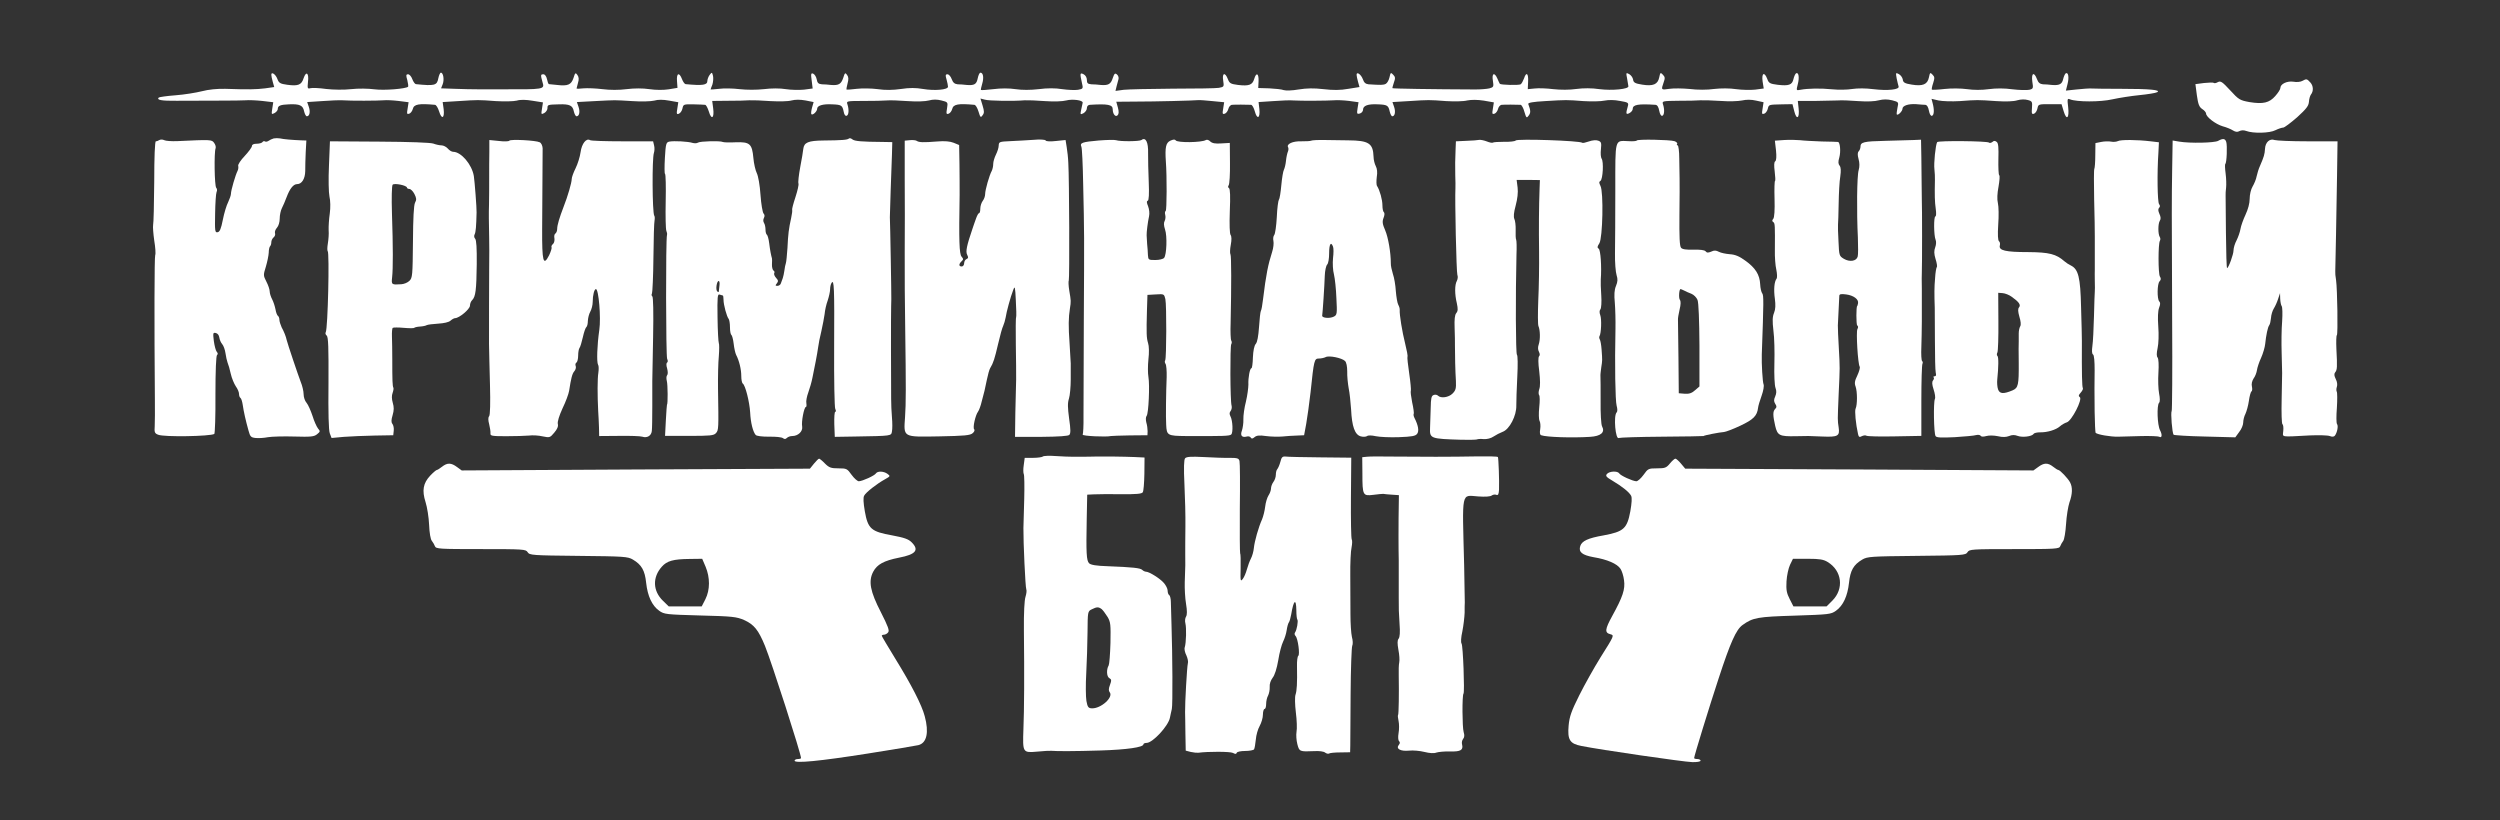
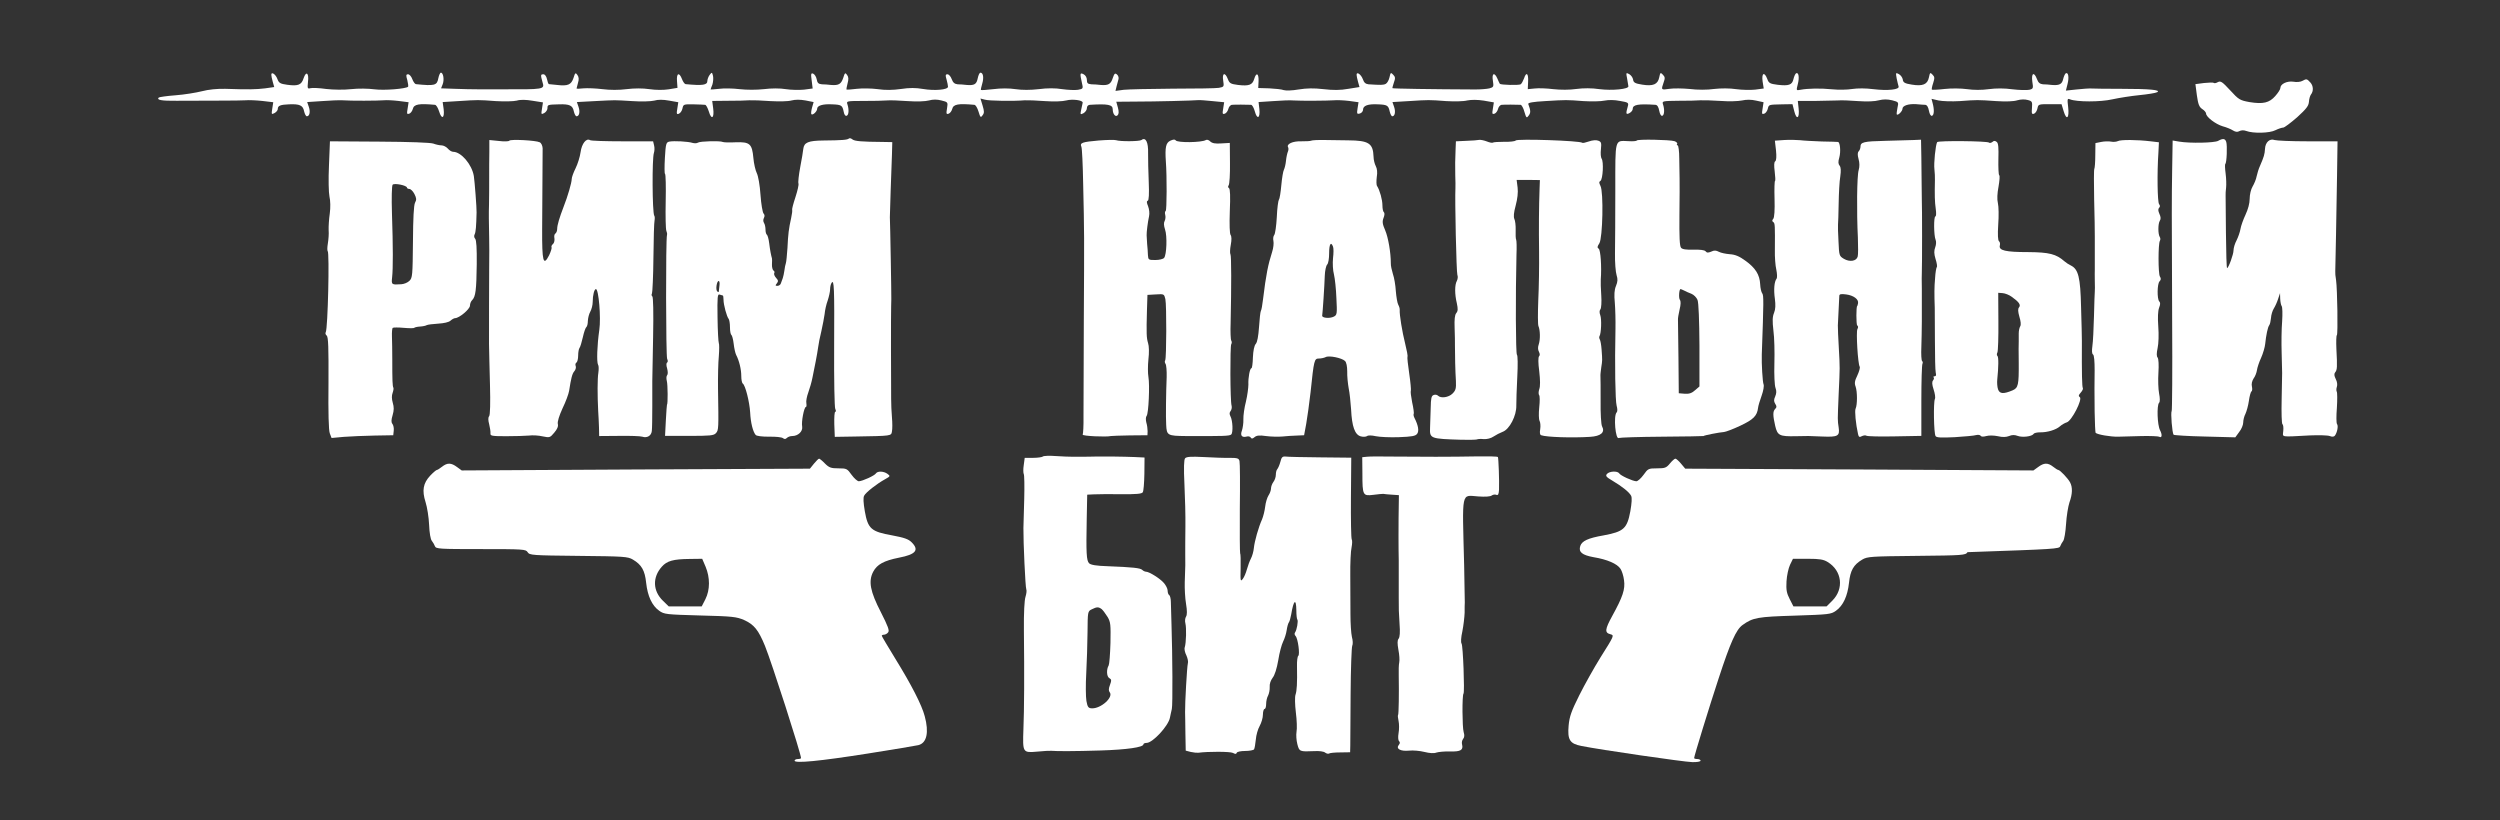
<svg xmlns="http://www.w3.org/2000/svg" width="774" height="254" viewBox="0 0 774 254" fill="none">
  <rect x="0" y="0" width="774" height="254" fill="#333333" stroke="none" />
  <path d="M84 23.15C84 23.5 84.2 24.45 84.45 25.35L84.9 26.95L82.1 27.35C79.2 27.7 76.95 27.75 69.75 27.5C67.2 27.45 64.6 27.7 62.5 28.25C60.7 28.7 57.05 29.3 54.35 29.5C51.65 29.7 49.3 30.05 49.15 30.2C48.4 30.95 49.95 31.25 54.65 31.2C61.9 31.15 64.4 31.15 69.65 31.15C72.15 31.15 75.05 31.1 76 31.05C76.95 30.95 79.3 31.05 81.2 31.25L84.6 31.65L84.3 33.6C84 35.45 84.05 35.5 85 35C85.55 34.7 86 34.15 86 33.75C86 32.75 86.75 32.4 89.45 32.3C92.75 32.15 93.8 32.6 94.15 34.45C94.35 35.3 94.7 36 95 36C95.85 36 96.15 34.6 95.6 33.05L95.1 31.6L99.65 31.3C102.2 31.1 105.05 31 106 31.05C108.6 31.25 117.05 31.2 118.75 31.05C119.6 30.95 121.65 31.05 123.35 31.25L126.5 31.65L126.2 33.6C125.9 35.25 126 35.45 126.7 35.2C127.15 35.05 127.65 34.35 127.8 33.75C128.15 32.25 129.7 32 134.65 32.45C135.05 32.45 135.6 33.4 135.95 34.5C136.75 37.15 137.7 36.6 137.35 33.75L137.05 31.6L141.9 31.3C148.15 30.9 147.95 30.9 153.5 31.3C156.2 31.45 159 31.4 160 31.15C161.15 30.8 162.85 30.85 164.9 31.2L168.1 31.7L167.8 33.65C167.5 35.45 167.55 35.5 168.5 35C169.05 34.7 169.5 34 169.5 33.5C169.5 32.4 169.55 32.4 173.1 32.3C176.35 32.2 177.3 32.65 177.65 34.45C177.85 35.3 178.2 36 178.5 36C179.35 36 179.65 34.6 179.1 33.05L178.6 31.6L184.15 31.3C191.05 30.95 189.8 30.95 195.75 31.3C198.6 31.5 201.5 31.4 202.55 31.15C203.7 30.8 205.25 30.8 207.15 31.15L210 31.65L209.7 33.6C209.4 35.25 209.5 35.5 210.2 35.2C210.65 35 211.15 34.3 211.3 33.55C211.55 32.3 211.7 32.25 214.65 32.3C216.35 32.35 218 32.4 218.3 32.45C218.6 32.45 219.1 33.4 219.45 34.5C220.25 37.25 221.2 36.6 220.8 33.55L220.5 31.25L225.35 31.2C228.05 31.2 231.05 31.15 232 31.05C232.95 31 235.9 31.1 238.5 31.3C241.25 31.45 244.05 31.4 245.05 31.1C246.25 30.8 247.7 30.8 249.4 31.1L251.9 31.6L251.4 33.35C251.15 34.3 251.05 35.2 251.2 35.35C251.6 35.8 253 34.5 253 33.65C253 32.7 254.75 32.15 257.55 32.3C260.5 32.4 260.8 32.6 261.2 34.55C261.35 35.5 261.75 36 262.1 35.85C262.8 35.65 262.9 33.9 262.35 32.25C262 31.3 262.2 31.25 267.4 31.25C270.35 31.25 273.55 31.2 274.5 31.1C275.45 31 278.4 31.1 281 31.3C283.85 31.5 286.5 31.4 287.6 31.1C288.85 30.75 290.1 30.75 291.45 31.1C293.5 31.6 293.5 31.65 293.2 33.55C292.9 35.25 293 35.45 293.7 35.2C294.15 35.05 294.65 34.35 294.8 33.75C295.15 32.25 296.7 32 301.65 32.45C302.05 32.45 302.6 33.4 302.95 34.55C303.5 36.4 303.65 36.5 304.2 35.7C304.75 35 304.75 34.45 304.2 32.65L303.55 30.5L304.9 30.85C306.15 31.25 313.95 31.35 317.25 31.05C318.1 31 320.9 31.1 323.5 31.3C326.3 31.5 329 31.4 330.1 31.1C332 30.6 335.3 31 335.2 31.8C335.15 32.05 334.95 33 334.75 33.9C334.4 35.5 334.45 35.55 335.45 35.05C336.05 34.7 336.5 34 336.5 33.5C336.5 32.9 336.85 32.5 337.4 32.45C343.05 32.1 344.5 32.4 344.5 33.85C344.5 35.3 345.35 36.35 346 35.7C346.4 35.3 346.45 34.6 346.1 33.3L345.6 31.5L351.65 31.45C357.6 31.45 369.5 31.15 371 31C371.4 30.95 373.4 31.1 375.35 31.3L379 31.65L378.7 33.6C378.4 35.25 378.5 35.45 379.2 35.2C379.65 35.05 380.15 34.35 380.3 33.7C380.45 33.05 381 32.45 381.45 32.45C382.25 32.35 386.25 32.4 387.35 32.45C387.7 32.5 388.2 33.4 388.5 34.5C389.2 37.15 390.2 36.6 389.9 33.75L389.65 31.6L394.2 31.3C396.7 31.1 399.55 31 400.5 31.1C402.85 31.25 410.8 31.2 413 31.05C413.95 30.95 416.05 31.05 417.7 31.25L420.6 31.65L420.3 33.55C420.05 35.2 420.1 35.4 421 35.15C421.55 35 422 34.45 422 33.95C422 32.7 423.55 32.15 426.55 32.3C429.5 32.4 429.85 32.65 430.25 34.5C430.45 35.35 430.8 36 431.05 36C431.85 36 432.15 34.6 431.6 33.05L431.1 31.6L436.15 31.3C442.5 30.9 442.3 30.9 447.75 31.3C450.25 31.45 453.15 31.4 454.25 31.1C455.55 30.85 457.4 30.85 459.35 31.15L462.5 31.7L462.2 33.6C461.9 35.25 462 35.45 462.7 35.2C463.15 35.05 463.65 34.35 463.8 33.7C463.95 33.05 464.5 32.45 464.95 32.45C465.75 32.35 469.8 32.4 470.8 32.45C471.1 32.5 471.65 33.45 471.95 34.6C472.55 36.6 472.65 36.65 473.3 35.75C473.95 34.9 473.9 34.2 473.15 32.2C473 31.8 474.65 31.5 478.35 31.3C485.1 30.9 484.85 30.9 490.25 31.3C492.75 31.45 495.65 31.4 496.75 31.15C498 30.9 499.8 30.9 501.55 31.25C504.15 31.7 504.3 31.8 503.95 33C503.3 35.25 503.4 35.6 504.5 35C505.05 34.7 505.5 34.15 505.5 33.7C505.5 32.4 507.2 32.1 512.55 32.45C513.1 32.5 513.5 33.15 513.7 34.3C513.9 35.35 514.3 36 514.65 35.85C515.3 35.65 515.4 33.85 514.85 32.25C514.55 31.3 514.75 31.25 519.65 31.2C522.45 31.2 525.55 31.15 526.5 31.05C527.45 31 530.3 31.1 532.75 31.25C535.25 31.45 538.2 31.35 539.35 31.1C540.7 30.8 542.2 30.8 543.7 31.15L546 31.65L545.7 33.6C545.4 35.25 545.5 35.45 546.2 35.2C546.65 35.05 547.15 34.35 547.3 33.7C547.65 32.35 547.5 32.4 551.85 32.3L554.95 32.25L555.5 34.4C556.2 37.3 557.2 36.65 556.85 33.55L556.6 31.25H561.9C564.85 31.2 568.05 31.15 569 31.1C569.95 31 572.8 31.1 575.25 31.3C578.05 31.5 580.5 31.4 581.7 31.05C583.1 30.7 584.3 30.7 585.8 31.05C587.85 31.6 587.85 31.6 587.45 33.4C587.25 34.4 587.15 35.3 587.25 35.45C587.65 35.8 589 34.4 589 33.7C589 32.7 590.85 32.1 593.25 32.25C594.35 32.35 595.6 32.45 596.05 32.45C596.6 32.5 597 33.15 597.2 34.3C597.4 35.35 597.8 36 598.15 35.85C598.8 35.65 598.9 34 598.35 31.95L598 30.6L600.15 31.1C601.3 31.35 604.3 31.45 606.75 31.3C612.25 30.9 612.1 30.9 618.05 31.3C621.1 31.5 623.5 31.4 624.55 31.05C625.6 30.75 626.85 30.7 627.75 30.95C629.15 31.3 629.25 31.5 629.1 33.4C628.95 35.15 629.05 35.45 629.75 35.2C630.2 35 630.65 34.3 630.8 33.55C631.05 32.25 631.2 32.25 634.65 32.25H638.25L638.9 34.4C639.8 37.45 640.7 36.6 640.3 33.15C640 30.65 640.05 30.4 640.85 30.75C643 31.6 650.3 31.6 654 30.75C656.05 30.3 659.85 29.7 662.4 29.45C664.95 29.2 667.4 28.8 667.85 28.55C669.15 27.85 665.65 27.5 656.75 27.5C652.35 27.5 648.2 27.45 647.5 27.4C646.8 27.35 644.75 27.5 642.9 27.7L639.6 28.05L640.1 26.05C640.65 23.95 640.35 22.25 639.55 22.7C639.3 22.9 638.95 23.65 638.75 24.5C638.4 26.05 637.6 26.5 635.25 26.3C634.45 26.2 633.2 26.1 632.5 26.1C631.55 26 631.05 25.6 630.65 24.5C629.75 22.1 628.85 22.6 629.2 25.25C629.55 27.35 629.5 27.5 628.25 27.8C627.55 27.95 625.2 27.9 623.1 27.65C620.65 27.3 617.95 27.3 615.75 27.6C613.55 27.9 611.05 27.9 609 27.6C607.15 27.35 604.15 27.3 602 27.55C599.95 27.8 598.2 27.85 598.1 27.75C598 27.65 598.15 26.75 598.5 25.75C599 24.15 599 23.8 598.3 23.1C597.6 22.35 597.5 22.45 597.2 23.95C596.75 26.15 595.3 26.75 591.9 26.2C589.7 25.85 589.2 25.55 589.1 24.6C589 24 588.45 23.25 587.9 22.95C586.9 22.4 586.9 22.5 587.2 24.25C587.4 25.25 587.7 26.4 587.8 26.75C588.2 27.75 584.45 28.15 579.95 27.6C577.65 27.3 575.15 27.3 573.45 27.55C571.95 27.8 569.2 27.85 567.25 27.65C563.65 27.3 559.75 27.35 557.4 27.8C556.1 28.05 556.1 28.05 556.6 26.05C557.15 23.95 556.85 22.25 556.05 22.7C555.8 22.9 555.45 23.65 555.25 24.5C554.85 26.3 553.8 26.65 550.35 26.25C548 25.95 547.6 25.75 547.15 24.45C546.25 22.1 545.35 22.6 545.7 25.2L546.05 27.4L543.4 27.75C541.95 27.9 539.3 27.85 537.5 27.6C535.55 27.3 532.8 27.3 530.65 27.55C528.6 27.85 525.45 27.85 523.15 27.55C520.95 27.35 518.15 27.3 516.85 27.5C514.25 27.9 514.25 27.85 515.05 25.55C515.55 24.2 515.5 23.8 514.8 23.1C514.1 22.35 514 22.45 513.7 23.95C513.25 26.15 511.8 26.75 508.4 26.2C506.2 25.85 505.7 25.55 505.6 24.6C505.5 24 504.95 23.25 504.4 22.95C503.4 22.4 503.4 22.5 503.75 24.3C503.95 25.4 504.1 26.45 504.15 26.7C504.3 27.6 499.1 28.1 495.2 27.6C492.8 27.25 490.25 27.25 488 27.55C485.95 27.85 483.15 27.85 480.9 27.6C478.9 27.35 476.3 27.25 475.1 27.4L473 27.6L473.1 25.35C473.25 22.7 472.55 22.1 471.85 24.25C471.55 25.05 471.1 25.9 470.8 26.1C470.25 26.45 464.6 26.3 464.35 25.95C464.25 25.85 463.95 25.15 463.6 24.35C462.7 22.25 461.8 22.65 462.2 25C462.5 26.85 462.4 27 461.15 27.35C460.35 27.55 458.4 27.7 456.75 27.7C443.55 27.65 431.3 27.45 431.1 27.3C431.05 27.2 431.25 26.45 431.55 25.55C432.05 24.2 432 23.8 431.3 23.1C430.6 22.35 430.5 22.45 430.2 23.9C430 24.8 429.5 25.7 429.05 25.95C428.3 26.35 427.6 26.35 423.7 26.1C422.8 26 422.3 25.6 421.95 24.55C421.4 23.05 420 22.05 420 23.15C420 23.5 420.2 24.45 420.45 25.35L420.9 26.95L417.45 27.5C414.95 27.95 412.75 27.95 409.75 27.6C406.75 27.25 404.55 27.3 402.05 27.7C400.05 28.05 398.1 28.1 397.45 27.9C396.85 27.65 394.8 27.45 392.95 27.35L389.55 27.25L389.65 25.15C389.75 22.7 388.95 22.25 388.3 24.45C387.75 26.3 386.7 26.7 383.3 26.3C381 26 380.65 25.8 380.15 24.5C379.3 22.25 378.3 22.55 378.7 24.95C379 26.85 378.95 26.9 377.35 27.2C376.5 27.35 370.05 27.45 363.1 27.45C356.1 27.5 349.25 27.65 347.9 27.8L345.35 28.15L345.7 26.7C345.9 25.9 346.15 24.9 346.3 24.45C346.4 24 346.2 23.35 345.8 23.05C345.2 22.55 345 22.75 344.5 24.2C343.9 26.05 343.15 26.5 340.75 26.3C339.95 26.2 338.65 26.1 337.9 26.1C336.75 26 336.5 25.75 336.5 24.75C336.5 24.05 336.1 23.3 335.5 23C334.35 22.4 334.3 22.7 334.95 25.6C335.4 27.45 335.35 27.5 333.75 27.8C332.85 27.95 330.65 27.85 328.85 27.6C326.75 27.25 324.25 27.25 321.6 27.6C319 27.9 316.4 27.9 314.4 27.6C312.45 27.3 309.85 27.3 307.55 27.6C305.55 27.85 303.8 27.95 303.7 27.85C303.6 27.8 303.8 26.9 304.1 25.9C304.65 24.05 304.4 22.5 303.55 22.5C303.25 22.5 302.9 23.3 302.7 24.25C302.35 26.1 301.65 26.5 299.25 26.3C298.45 26.2 297.2 26.1 296.5 26.1C295.55 26 295.05 25.6 294.65 24.5C294.35 23.65 293.75 23 293.35 23C292.7 23 292.65 23.3 293.05 24.6C293.3 25.5 293.5 26.5 293.5 26.85C293.5 27.8 289.35 28.15 285.8 27.55C283.45 27.15 281.6 27.15 278.95 27.55C276.45 27.9 274.1 27.95 271.75 27.6C269.8 27.35 266.9 27.3 265.25 27.5C263.6 27.7 262.2 27.8 262.1 27.75C262 27.65 262.15 26.8 262.4 25.85C262.75 24.55 262.75 23.85 262.25 23.2C261.7 22.4 261.55 22.5 261.05 24.15C260.4 26.05 259.65 26.5 257.25 26.3C256.45 26.2 255.15 26.1 254.45 26.1C253.4 26 253.05 25.7 252.85 24.55C252.7 23.75 252.2 23 251.75 22.8C251.1 22.55 251 22.85 251.3 24.95L251.6 27.4L248.95 27.75C247.45 27.9 244.9 27.85 243.3 27.6C241.45 27.3 238.9 27.3 236.5 27.6C234.2 27.85 231.2 27.85 228.95 27.6C226.9 27.35 224.05 27.3 222.65 27.5C221.2 27.65 220 27.75 220 27.7C220 27.6 220.25 26.95 220.55 26.2C220.8 25.4 220.9 24.2 220.75 23.5C220.45 22.3 220.4 22.3 219.7 23.2C219.3 23.75 219 24.6 219 25.05C219 26.35 217.55 26.55 212.25 26.05C211.95 26 211.45 25.3 211.15 24.5C210.3 22.25 209.4 22.6 209.6 25.1L209.75 27.2L207.05 27.65C205.45 27.9 203.05 27.9 201.05 27.6C199 27.3 196.35 27.3 194 27.6C191.7 27.9 188.8 27.9 186.5 27.6C184.45 27.35 181.8 27.25 180.65 27.35C179.45 27.5 178.5 27.5 178.5 27.4C178.5 27.3 178.7 26.55 178.95 25.65C179.3 24.55 179.2 23.8 178.75 23.2C178.2 22.4 178.05 22.5 177.55 24.15C176.85 26.25 175.8 26.7 172.45 26.3C171.25 26.2 170.1 26.05 169.95 26.05C169.75 26 169.5 25.3 169.35 24.5C169.15 23.6 168.7 23 168.25 23C167.35 23 167.35 23.2 167.95 25.4C168.65 27.7 168.7 27.7 154.9 27.65C152.45 27.65 149.3 27.65 147.9 27.65C146.45 27.65 143.3 27.6 140.9 27.5L136.55 27.35L137.05 26.1C137.6 24.7 137.25 22.5 136.5 22.5C136.25 22.5 135.9 23.3 135.7 24.25C135.3 26.45 134.6 26.65 128.75 26.05C128.45 26 127.95 25.3 127.65 24.5C127.35 23.65 126.75 23 126.35 23C125.7 23 125.65 23.3 126.1 24.8C126.35 25.8 126.45 26.7 126.35 26.85C125.65 27.5 118.95 28.05 115.9 27.65C114.05 27.4 110.9 27.35 108.7 27.6C106.45 27.85 103.25 27.8 101 27.55C98.9 27.25 96.7 27.15 96.15 27.3C95.2 27.55 95.15 27.4 95.35 25.35C95.7 22.6 94.8 21.85 94 24.2C93.35 26.3 92.3 26.7 88.95 26.25C86.75 25.95 86.35 25.7 85.9 24.5C85.4 23.05 84 22.05 84 23.15Z" fill="white" />
  <path d="M712.8 25.05C712.3 25.35 711.05 25.5 710.05 25.3C708.05 25 706 26 706 27.25C706 27.65 705.3 28.75 704.45 29.7C702.6 31.85 700.65 32.3 696.4 31.6C693.45 31.05 693.1 30.85 690.45 27.95C688 25.3 687.5 24.95 686.6 25.45C686.1 25.75 685.5 25.85 685.35 25.65C685.2 25.5 683.85 25.55 682.35 25.7L679.7 26.05L680.15 29.5C680.55 32.3 680.85 33.1 681.8 33.75C682.45 34.15 683 34.8 683 35.15C683 36.2 685.95 38.45 688.15 39.1C689.3 39.4 690.75 40 691.35 40.4C692.1 40.85 692.7 40.95 693.3 40.6C693.9 40.3 694.65 40.25 695.45 40.55C697.55 41.35 702.7 41.25 704.5 40.3C705.4 39.85 706.5 39.5 706.9 39.5C707.25 39.5 709.2 38.05 711.2 36.3C714.05 33.7 714.75 32.8 714.85 31.5C714.9 30.6 715.2 29.65 715.45 29.3C716.3 28.25 716.25 26.6 715.3 25.55C714.2 24.35 714.1 24.35 712.8 25.05Z" fill="white" />
-   <path d="M84.75 42.85C84.2 43 83.5 43.35 83.15 43.6C82.8 43.85 82.3 43.95 82.05 43.8C81.8 43.6 81.45 43.7 81.25 44C81.1 44.25 80.3 44.5 79.45 44.5C78.55 44.5 78 44.75 78 45.2C78 45.6 77 46.95 75.75 48.3C74.5 49.6 73.6 51 73.75 51.35C73.85 51.75 73.8 52.4 73.55 52.9C72.9 54.15 71.5 58.95 71.5 60C71.5 60.45 71.1 61.6 70.65 62.55C70.15 63.5 69.4 65.95 69 68C68.45 70.8 68.05 71.8 67.35 71.9C66.55 72.05 66.5 71.55 66.6 66.15C66.65 62.9 66.85 59.9 67.05 59.45C67.3 59 67.2 58.4 66.95 58.15C66.4 57.6 66.25 47.2 66.75 45.9C66.9 45.5 66.7 44.8 66.3 44.25C65.55 43.2 65.4 43.2 54.75 43.7C53.1 43.75 51.35 43.65 50.85 43.4C50.4 43.15 49.7 43.15 49.35 43.35C49.05 43.55 48.55 43.75 48.25 43.75C47.95 43.75 47.75 48.6 47.75 56.25C47.7 63.1 47.55 69.2 47.4 69.7C47.3 70.2 47.45 72.35 47.75 74.45C48.1 76.55 48.25 78.6 48.05 79C47.8 79.65 47.75 99.4 47.95 123.75C48 127.05 47.95 130.75 47.9 131.95C47.75 133.85 47.9 134.2 49 134.6C50.8 135.35 65.1 135.1 66.35 134.35C66.55 134.2 66.75 128.75 66.7 122.15C66.7 114.8 66.9 110.1 67.2 109.9C67.5 109.7 67.5 109.35 67.1 108.9C66.8 108.55 66.4 107.05 66.2 105.55C65.9 103.1 65.95 102.9 66.8 103.1C67.35 103.2 67.8 103.75 67.9 104.5C68 105.2 68.4 106.1 68.8 106.55C69.2 107 69.65 108.25 69.8 109.3C69.95 110.4 70.25 111.7 70.45 112.25C70.7 112.8 71.15 114.35 71.45 115.75C71.75 117.1 72.5 118.85 73 119.6C73.55 120.35 74 121.4 74 121.95C74 122.5 74.2 123.05 74.45 123.2C74.7 123.35 75 124.35 75.15 125.35C75.45 127.45 76.05 130.15 76.95 133.35C77.45 135.2 77.7 135.45 79.15 135.6C80 135.7 81.75 135.6 83 135.35C84.2 135.15 87.9 135.05 91.15 135.15C96.2 135.3 97.25 135.2 98.15 134.45C99.15 133.65 99.2 133.5 98.45 132.65C98.05 132.15 97.25 130.4 96.75 128.75C96.2 127.1 95.4 125.3 94.9 124.7C94.4 124.15 94 122.95 94 122.05C94 121.15 93.6 119.4 93.05 118.1C92.25 116 89.05 106.5 88.75 105.25C88.55 104.25 87.95 102.7 87.2 101.35C86.85 100.55 86.5 99.5 86.5 99C86.5 98.5 86.3 97.95 86.05 97.8C85.8 97.65 85.45 96.75 85.3 95.8C85.1 94.8 84.65 93.4 84.25 92.65C83.85 91.9 83.5 90.8 83.5 90.25C83.5 89.65 83.05 88.3 82.5 87.25C81.5 85.3 81.5 85.15 82.3 82.6C82.75 81.1 83.15 79.15 83.2 78.25C83.2 77.35 83.4 76.4 83.65 76.2C83.85 76 84 75.45 84 75C84 74.5 84.3 73.85 84.7 73.5C85.1 73.2 85.3 72.6 85.15 72.2C85 71.8 85.25 71.05 85.75 70.5C86.25 69.95 86.6 68.75 86.6 67.65C86.6 66.6 86.9 65.2 87.25 64.5C87.6 63.8 88.3 62.25 88.75 61C89.75 58.35 90.85 57 92 57C93.45 57 94.45 55.35 94.5 53C94.5 51.75 94.55 49.1 94.65 47.1L94.85 43.5L93.3 43.45C90.6 43.35 87.65 43.1 86.7 42.85C86.15 42.75 85.3 42.75 84.75 42.85Z" fill="white" />
  <path d="M262.8 42.9C262.35 43.3 260.75 43.45 254.95 43.5C250.2 43.55 248.95 44.1 248.7 46.1C248.65 46.85 248.2 49.35 247.75 51.75C247.3 54.15 247.05 56.45 247.2 56.8C247.35 57.2 246.9 59.1 246.25 61.1C245.6 63.05 245.15 64.8 245.25 65C245.35 65.15 245.2 66.3 244.95 67.45C244.2 70.85 244 72.45 243.8 76.75C243.65 78.95 243.45 81.1 243.3 81.5C243.15 81.9 242.95 82.9 242.85 83.75C242.75 84.55 242.5 85.65 242.35 86.1C242.15 86.6 241.9 87.35 241.75 87.75C241.65 88.15 241.15 88.5 240.7 88.5C240 88.5 240 88.35 240.5 87.75C241 87.1 241 86.8 240.25 86C239.8 85.5 239.55 84.85 239.7 84.55C239.9 84.3 239.75 83.9 239.45 83.75C239.2 83.55 238.95 82.7 239 81.8C239.05 80.95 239.05 80.15 239 80C238.75 79.2 238.4 77.45 238.15 75.35C238 74.05 237.65 72.85 237.45 72.7C237.2 72.55 237 71.85 237 71.1C237 70.35 236.8 69.4 236.55 69.05C236.25 68.6 236.25 67.95 236.5 67.5C236.8 66.95 236.75 66.45 236.4 66.1C236.1 65.8 235.65 63.2 235.45 60.35C235.25 57.3 234.75 54.5 234.3 53.6C233.9 52.8 233.4 50.7 233.25 48.95C232.85 44.5 232.15 43.9 227.75 44.05C225.85 44.15 224.05 44.1 223.75 43.95C223 43.55 216.85 43.7 216.1 44.15C215.75 44.4 215 44.4 214.45 44.25C213.1 43.8 208.6 43.55 207.2 43.85C206.25 44.05 206.1 44.5 205.85 48.9C205.7 51.55 205.7 53.8 205.9 53.85C206.1 53.95 206.2 57.75 206.1 62.3C206 66.85 206.1 70.95 206.3 71.45C206.5 71.9 206.6 72.45 206.5 72.75C206.1 74.05 206.15 110.3 206.55 111.1C206.8 111.6 206.8 112.05 206.55 112.25C206.25 112.4 206.25 113.15 206.55 114.1C206.8 115.05 206.8 115.9 206.55 116.15C206.3 116.4 206.25 117.2 206.45 117.95C206.75 119 206.8 125.25 206.5 125.25C206.45 125.25 206.3 127.45 206.15 130.1L205.9 134.95H213.4C219.85 134.95 221 134.85 221.65 134.1C222.5 133.2 222.5 132.7 222.3 120.5C222.25 116.8 222.35 112.15 222.55 110.25C222.7 108.3 222.7 106.5 222.55 106.25C222.4 105.95 222.2 102.4 222.15 98.35C222.05 91.9 222.15 90.95 222.8 91.2C223.25 91.35 223.7 91.5 223.8 91.5C223.9 91.5 224 92.1 224 92.8C224 94.35 225 98.05 225.6 98.75C225.8 99 226 100.15 226 101.3C226 102.5 226.2 103.55 226.45 103.7C226.65 103.85 227 105.1 227.15 106.45C227.3 107.8 227.65 109.35 227.9 109.85C228.85 111.65 229.5 114.35 229.5 116.4C229.5 117.5 229.7 118.55 229.95 118.75C230.75 119.2 232.05 124.4 232.25 127.7C232.4 130.85 233.1 133.65 233.95 134.65C234.25 135 235.85 135.2 238.1 135.2C240.1 135.15 242.05 135.35 242.4 135.65C242.85 136 243.2 136 243.6 135.6C243.95 135.25 244.65 135 245.25 135C247.1 135 248.6 133.55 248.35 132.05C248.05 130.65 248.95 126 249.5 126C249.7 126 249.75 125.5 249.65 124.85C249.5 124.25 249.8 122.7 250.25 121.5C250.7 120.25 251.3 118.2 251.55 116.85C251.8 115.55 252.25 113.3 252.55 111.85C252.85 110.45 253.15 108.45 253.3 107.5C253.4 106.55 253.85 104.3 254.3 102.5C254.7 100.7 255.15 98.35 255.3 97.25C255.4 96.1 255.8 94.25 256.25 93.05C256.65 91.85 257 90.3 257 89.55C257 88.85 257.2 87.95 257.45 87.6C258.25 86.3 258.35 89.05 258.25 107.5C258.2 117.55 258.35 126.15 258.6 126.6C258.85 127.1 258.85 127.5 258.6 127.5C258.35 127.5 258.25 129.25 258.3 131.35L258.45 135.25L264.6 135.15C276.2 134.95 275.9 135 276.15 133.55C276.3 132.85 276.3 130.9 276.15 129.25C276 127.6 275.9 125 275.9 123.5C275.9 122 275.9 115.25 275.85 108.5C275.85 101.75 275.85 95.65 275.9 94.85C275.9 94.1 275.95 93.1 275.95 92.6C276 91.6 275.6 68.75 275.5 67.25C275.5 66.7 275.6 63 275.75 59C275.9 55 276.1 50 276.15 47.85L276.25 44L273.5 43.95C266.55 43.9 264.6 43.7 263.9 43.15C263.5 42.8 263 42.7 262.8 42.9ZM222.75 88.35C222.65 89.15 222.55 89.95 222.55 90.2C222.5 90.5 222.35 90.5 222.05 90.2C221.5 89.7 221.9 87 222.5 87C222.75 87 222.85 87.6 222.75 88.35Z" fill="white" />
  <path d="M157.7 43.55C157.55 43.8 156.1 43.85 154.5 43.65L151.5 43.35V47.05C151.45 49.1 151.45 52.75 151.45 55.25C151.45 57.7 151.45 61.3 151.4 63.25C151.3 66.55 151.35 68.05 151.45 73.85C151.5 75.2 151.5 79.4 151.45 83.25C151.4 90.3 151.4 99.6 151.4 106.5C151.45 108.55 151.55 114.3 151.7 119.25C151.85 124.75 151.75 128.45 151.45 128.85C151.1 129.2 151.1 130.1 151.45 131.35C151.7 132.4 151.9 133.65 151.85 134.15C151.75 134.95 152.25 135.05 156.75 135.05C159.5 135.05 162.65 134.95 163.75 134.85C164.85 134.7 166.75 134.8 168 135.1C170.2 135.55 170.3 135.5 171.6 133.95C172.55 132.85 172.9 131.95 172.7 131.25C172.55 130.55 173.1 128.75 174.15 126.45C175.15 124.4 176.05 121.95 176.2 121C176.8 117.1 177.15 115.7 177.8 114.95C178.2 114.5 178.4 113.8 178.25 113.35C178.05 112.95 178.15 112.45 178.45 112.25C178.75 112.1 179 111.1 179 110.05C179 109.05 179.2 108 179.4 107.75C179.65 107.45 180.1 105.95 180.45 104.4C180.8 102.8 181.3 101.4 181.55 101.25C181.8 101.05 182 100.2 182 99.35C182.05 98.45 182.35 97.2 182.75 96.5C183.15 95.8 183.5 94.45 183.5 93.5C183.5 91.35 184 89.5 184.5 89.5C185.35 89.5 186.1 98.4 185.55 102.1C184.85 106.95 184.7 112.1 185.15 112.9C185.4 113.2 185.4 114.35 185.25 115.4C184.95 117.25 184.95 122.4 185.2 127.25C185.3 128.6 185.4 130.95 185.45 132.4L185.5 135L191.65 134.95C195 134.9 198.25 135 198.85 135.2C200.35 135.7 201.65 134.9 201.8 133.45C201.9 132.8 201.95 129.3 201.95 125.75C201.95 122.15 201.95 118.7 201.95 118C201.95 117.3 202.05 111.2 202.2 104.4C202.35 96.8 202.25 91.9 201.95 91.75C201.7 91.55 201.65 91.2 201.85 90.85C202 90.55 202.25 85.55 202.3 79.8C202.35 74 202.5 68.8 202.65 68.25C202.75 67.7 202.75 67 202.55 66.75C201.95 65.8 201.85 49 202.45 47.35C202.65 46.75 202.7 45.7 202.5 45L202.2 43.75H192.75C187.5 43.75 183 43.6 182.7 43.4C181.55 42.65 180.1 44.45 179.75 47.1C179.55 48.55 178.85 50.8 178.2 52.1C177.55 53.4 177 54.9 177 55.45C177 56.55 175.75 60.85 174.5 64C173.2 67.4 172.5 69.7 172.5 70.9C172.5 71.45 172.25 72.1 171.95 72.3C171.65 72.45 171.5 73.15 171.65 73.8C171.75 74.45 171.55 75.25 171.2 75.55C170.8 75.85 170.65 76.3 170.75 76.55C170.9 76.75 170.55 77.9 170 79.05C168.2 82.55 167.8 81.05 167.85 70.9C167.9 65.85 167.95 58.5 167.95 54.5C168 50.5 168 46.65 168 45.9C167.95 45.1 167.6 44.3 167.1 44.05C165.95 43.45 158.05 43.05 157.7 43.55Z" fill="white" />
-   <path d="M281.65 43.4L280.1 43.55V55.15C280.15 61.55 280.15 71.9 280.1 78.25C280.05 84.55 280.15 95.05 280.25 101.5C280.5 119.85 280.5 124.95 280.2 129.15C279.75 135.5 279.45 135.3 290.8 135.1C298.6 134.95 300.4 134.8 301.15 134.1C301.65 133.7 301.85 133.15 301.6 132.9C301.1 132.4 302 128.5 302.8 127.45C303.1 127.05 303.65 125.6 303.95 124.25C304.3 122.85 304.7 121.4 304.8 121C304.9 120.6 305.25 119 305.55 117.5C305.85 116 306.3 114.4 306.55 114C307.55 112.35 307.95 111.05 309 106.55C309.6 103.95 310.3 101.4 310.6 100.85C310.85 100.3 311.2 99.15 311.35 98.3C311.6 96.55 312.85 91.95 313.7 89.75C314.2 88.4 314.3 88.75 314.5 93C314.65 95.6 314.7 97.95 314.6 98.2C314.45 98.4 314.45 102.25 314.5 106.7C314.6 111.1 314.6 116 314.6 117.5C314.55 119 314.45 123.6 314.35 127.75L314.25 135.25H322.35C327.85 135.2 330.7 135 331.05 134.65C331.5 134.2 331.5 133 331 129.6C330.55 126.2 330.5 124.75 330.95 123.4C331.25 122.45 331.5 119.75 331.5 117.45C331.5 115.15 331.5 112.9 331.5 112.5C331.5 112.1 331.35 109.4 331.15 106.5C330.75 100.9 330.8 98.35 331.25 95.5C331.6 93.25 331.6 93.25 331.05 90C330.8 88.5 330.75 87.05 330.9 86.8C331.15 86.35 331.05 55.55 330.75 50.45C330.7 48.95 330.45 46.7 330.25 45.55L329.9 43.35L326.95 43.65C325.25 43.85 323.9 43.8 323.75 43.5C323.55 43.2 321.95 43.1 319.85 43.3C317.85 43.45 314.7 43.6 312.75 43.7C309.45 43.85 309.25 43.9 309.2 45.05C309.2 45.7 308.8 46.95 308.35 47.85C307.9 48.75 307.5 50.05 307.5 50.75C307.5 51.45 307.3 52.4 307.05 52.9C306.3 54.25 305 58.8 305 60.1C305 60.75 304.65 61.7 304.25 62.2C303.85 62.75 303.5 63.8 303.5 64.6C303.5 65.35 303.35 66 303.1 66C302.9 66 302.5 66.75 302.2 67.6C301.85 68.5 301.4 69.9 301.1 70.75C299.3 76.05 298.9 77.9 299.45 78.9C299.85 79.7 299.8 79.95 299.25 80.2C298.85 80.35 298.5 80.95 298.5 81.5C298.5 82.05 298.15 82.5 297.75 82.5C296.8 82.5 296.8 81.75 297.7 80.9C298.3 80.35 298.3 80.15 297.7 79.45C297 78.65 296.85 74.65 297.1 60.25C297.1 58.3 297.1 54.1 297.05 50.85L296.95 44.9L295.25 44.2C294.1 43.75 292.5 43.6 290.15 43.8C285.85 44.15 284.5 44.1 283.8 43.6C283.5 43.4 282.55 43.3 281.65 43.4Z" fill="white" />
  <path d="M340.15 43.5C335.05 43.95 334.25 44.2 334.8 45.45C335 45.9 335.25 51.1 335.35 57C335.7 72.35 335.7 72.3 335.55 99.25C335.5 112.7 335.45 126.1 335.45 128.95C335.5 131.8 335.35 134.3 335.2 134.55C334.95 135 342.55 135.35 343.9 135C344.1 134.95 346.75 134.85 349.75 134.8L355.25 134.75L355.3 133.5C355.3 132.8 355.15 131.6 354.9 130.8C354.7 130 354.7 129.1 355 128.75C355.6 128.05 356 119.2 355.55 116.7C355.35 115.6 355.35 113.15 355.55 111.25C355.8 109.25 355.75 107.1 355.45 106.25C354.95 104.6 354.9 103.35 355.1 96L355.25 91.3L357.85 91.15C360.4 91 360.4 91 360.8 92.6C361.2 94.55 361.15 110.8 360.75 111.55C360.55 111.8 360.6 112.3 360.85 112.65C361.1 113 361.25 114.8 361.2 116.75C361 121.4 360.9 129.3 361.05 131.5C361.2 134.8 361.45 134.95 367.15 135C378.95 135.05 380.7 135 381.2 134.5C381.8 133.9 381.65 130.2 380.95 128.9C380.6 128.2 380.6 127.75 381 127.25C381.3 126.85 381.45 126.1 381.3 125.6C380.85 124.25 380.8 107.2 381.2 106.55C381.4 106.25 381.4 105.75 381.2 105.45C381 105.15 380.9 102.7 381 100.05C381.25 88.6 381.25 79.2 380.95 78.75C380.75 78.45 380.8 77.15 381.05 75.8C381.35 74.25 381.3 73.15 381 72.75C380.7 72.4 380.6 69.55 380.75 65.35C380.95 60.75 380.85 58.5 380.5 58.25C380.15 58.05 380.15 57.7 380.4 57.35C380.65 57 380.85 53.95 380.8 50.5L380.75 44.25L378.15 44.4C376.25 44.55 375.3 44.35 374.7 43.8C374.3 43.35 373.65 43.15 373.35 43.35C372.05 44.15 364.45 44.25 364 43.45C363.75 43.1 363.25 43.15 362.35 43.55C360.95 44.2 360.65 45.6 360.95 50C361.3 54.65 361.25 65.1 360.9 65.3C360.65 65.45 360.6 66 360.75 66.5C360.9 67.05 360.85 67.85 360.6 68.35C360.25 68.95 360.3 69.85 360.7 71.05C361.4 73.05 361.2 78.9 360.4 79.85C360.1 80.2 358.9 80.5 357.7 80.5C355.6 80.5 355.5 80.45 355.4 79C355.4 78.15 355.25 76.6 355.15 75.5C355.1 74.4 355 73.2 355 72.85C354.95 72 355.35 68.7 355.75 66.95C355.95 66.05 355.8 64.8 355.45 63.85C355 62.8 354.95 62.25 355.35 62.15C355.7 62 355.8 60.1 355.65 56.35C355.5 53.25 355.45 49.25 355.45 47.45C355.55 44 354.7 42.35 353.4 43.35C352.75 43.8 346.85 43.85 345.5 43.4C345.1 43.25 342.7 43.3 340.15 43.5Z" fill="white" />
  <path d="M405.95 43.55C405.7 43.7 404.3 43.75 402.9 43.75C400.25 43.65 398.2 44.6 398.8 45.6C398.95 45.85 398.95 46.45 398.75 46.9C398.55 47.35 398.25 48.65 398.15 49.7C398.05 50.8 397.75 52.05 397.5 52.55C397.25 53 396.9 55.15 396.7 57.3C396.5 59.5 396.2 61.5 395.95 61.8C395.75 62.05 395.4 64.5 395.3 67.2C395.15 69.9 394.8 72.4 394.5 72.75C394.2 73.1 394.1 73.95 394.25 74.6C394.4 75.25 394.25 76.8 393.85 78C392.6 81.9 391.95 85.1 391.05 92.55C390.85 94.35 390.55 96.05 390.35 96.3C390.2 96.6 389.95 98.8 389.8 101.2C389.6 104.1 389.25 105.95 388.8 106.45C388.3 107 388 108.55 387.9 110.65C387.85 112.5 387.65 114 387.45 114C386.95 114 386.4 117 386.5 119.05C386.5 120 386.2 122.4 385.75 124.3C385.25 126.2 384.9 128.7 384.95 129.85C385 131 384.75 132.55 384.5 133.3C383.9 134.85 384.5 135.55 386 135.15C386.5 135 387.05 135.15 387.25 135.5C387.5 135.9 387.8 135.85 388.4 135.35C389.05 134.8 389.9 134.7 391.95 135C393.45 135.2 395.7 135.25 396.95 135.15C398.2 135 400.25 134.9 401.5 134.85L403.75 134.75L404.4 131.25C404.75 129.3 405.35 124.9 405.75 121.45C406.8 111.4 406.9 111 408.35 111C409 111 409.95 110.8 410.45 110.55C411.45 110 415.4 110.8 416.4 111.75C416.85 112.15 417.1 113.45 417.1 115C417.05 116.45 417.3 118.8 417.55 120.2C417.85 121.6 418.15 124.55 418.3 126.75C418.55 132.05 419.45 134.6 421.3 135.1C422.05 135.3 422.95 135.25 423.25 135C423.55 134.75 424.65 134.75 425.95 135.05C427.15 135.3 430.35 135.45 433.1 135.35C437.15 135.2 438.25 135 438.75 134.3C439.4 133.45 439.1 131.7 437.9 129.35C437.65 128.85 437.55 128.3 437.7 128.1C437.8 127.9 437.6 126.3 437.2 124.55C436.85 122.75 436.65 121.15 436.8 120.95C436.9 120.75 436.7 118.4 436.3 115.7C435.9 113 435.65 110.65 435.75 110.45C435.9 110.25 435.55 108.45 435.05 106.45C434.1 102.7 433.25 97.35 433.35 96C433.4 95.6 433.2 94.85 432.9 94.35C432.6 93.8 432.3 91.9 432.15 90.15C432.05 88.35 431.65 85.95 431.25 84.85C430.9 83.7 430.55 82.2 430.6 81.5C430.6 78.25 429.8 73.5 428.85 71.3C428 69.35 427.9 68.6 428.35 67.45C428.7 66.6 428.7 65.9 428.45 65.7C428.2 65.55 428 64.6 428 63.6C428 61.85 427.2 58.95 426.35 57.6C426.1 57.3 426.1 56 426.25 54.8C426.5 53.35 426.35 52.2 425.95 51.45C425.6 50.8 425.25 49.45 425.25 48.5C425.1 44.35 423.75 43.5 417.4 43.45C415.65 43.45 412.5 43.4 410.35 43.35C408.15 43.3 406.2 43.4 405.95 43.55ZM412.7 76.35C412.9 76.8 412.9 78.4 412.7 79.95C412.55 81.5 412.65 83.75 413 85C413.3 86.25 413.65 89.55 413.75 92.35C414 97.1 413.95 97.5 413 98C411.7 98.7 409.2 98.45 409.35 97.7C409.5 96.8 410.05 88.6 410.15 85.4C410.2 83.8 410.55 82.25 410.9 81.9C411.25 81.55 411.5 80.05 411.5 78.4C411.5 75.6 412.05 74.65 412.7 76.35Z" fill="white" />
  <path d="M458 43.3C457.6 43.4 455.8 43.55 454 43.6L450.75 43.75L450.65 46.25C450.5 49.85 450.5 50.9 450.55 54.25C450.6 55.9 450.65 57.7 450.6 58.25C450.4 61.85 450.9 84.4 451.2 85.1C451.4 85.55 451.35 86.35 451.05 86.95C450.35 88.2 450.35 91.05 451.05 93.95C451.4 95.65 451.4 96.3 450.85 96.95C450.4 97.5 450.25 98.9 450.35 101.5C450.4 103.55 450.5 106.05 450.45 107C450.45 109.75 450.55 115 450.75 117.95C450.85 120.25 450.7 120.85 449.7 121.85C448.5 123.05 446.1 123.4 445.2 122.5C444.9 122.2 444.3 122.1 443.85 122.3C443.15 122.55 443 123.35 442.95 126.2C442.9 128.15 442.8 130.9 442.75 132.35C442.6 135.8 442.75 135.85 452.5 136.15C454.85 136.2 456.95 136.15 457.25 136.05C457.5 135.9 458.5 135.85 459.4 135.95C460.4 136 461.6 135.7 462.4 135.15C463.15 134.65 464.4 134 465.2 133.7C467.35 132.95 469.55 128.65 469.45 125.55C469.45 124.3 469.55 120.3 469.75 116.7C469.95 112.95 469.9 110 469.65 109.85C469.25 109.6 469.2 91.1 469.5 78.95C469.6 76.55 469.55 74.45 469.4 74.2C469.25 73.95 469.2 72.6 469.25 71.25C469.3 69.85 469.1 68.3 468.85 67.8C468.55 67.15 468.65 65.85 469.25 63.65C469.8 61.6 470.05 59.55 469.85 58.05L469.55 55.7H473.15L476.75 55.75L476.65 58.5C476.45 64.1 476.4 70.45 476.5 78C476.55 82.25 476.45 89 476.25 92.95C476.1 96.9 476.1 100.5 476.3 100.95C476.85 102.2 476.9 105.1 476.4 106.6C476.1 107.45 476.1 108.25 476.45 108.9C476.75 109.5 476.8 110 476.5 110.3C476.2 110.6 476.2 112.35 476.55 114.95C476.85 117.65 476.9 119.6 476.55 120.5C476.3 121.25 476.3 122.1 476.5 122.3C476.75 122.55 476.75 124.25 476.55 126.1C476.35 128 476.4 129.85 476.65 130.3C476.9 130.75 477 131.9 476.85 132.85C476.65 133.95 476.75 134.65 477.15 134.75C478.8 135.35 486.75 135.6 492.25 135.25C495.65 135.05 497 133.85 496 132C495.7 131.5 495.5 127.95 495.55 124.15C495.55 120.35 495.55 116.9 495.5 116.5C495.45 116.1 495.6 114.85 495.75 113.75C496.1 111.5 496.1 111.7 495.85 108.2C495.75 106.8 495.5 105.4 495.3 105.1C495.1 104.75 495.05 104.3 495.2 104.1C495.75 103.2 495.9 98.8 495.45 97.6C495.15 96.8 495.15 96.15 495.5 95.75C495.75 95.4 495.9 93.6 495.75 91.45C495.6 89.4 495.55 87.2 495.6 86.5C495.9 82.7 495.55 77.35 494.95 77C494.45 76.65 494.5 76.35 495.15 75.35C496.2 73.75 496.5 59.35 495.5 57.55C495.05 56.6 495 56.3 495.5 56C496.25 55.5 496.55 50 495.85 49.1C495.6 48.75 495.5 47.45 495.65 46.2C495.85 44.2 495.75 43.9 494.8 43.55C494.2 43.3 493 43.4 491.9 43.8C490.9 44.15 490 44.35 489.85 44.2C489.2 43.55 469.65 42.9 469.25 43.5C469.1 43.75 467.5 43.95 465.7 43.9C463.95 43.9 462.35 44 462.2 44.15C462.05 44.3 461.2 44.15 460.35 43.8C459.45 43.45 458.4 43.25 458 43.3Z" fill="white" />
  <path d="M506.75 43.5C506.65 43.7 505.45 43.8 504.15 43.7C499.85 43.55 500.1 42.6 500.1 58.85C500.1 66.8 500.05 75.55 500 78.4C499.95 81.2 500.2 84.3 500.5 85.2C500.9 86.45 500.85 87.2 500.3 88.55C499.8 89.75 499.7 91.25 499.95 93.75C500.1 95.65 500.2 99.25 500.15 101.75C499.9 113.1 500.1 124.05 500.5 125.55C500.8 126.65 500.8 127.4 500.5 127.7C499.5 128.7 500.15 136.3 501.2 135.6C501.5 135.45 507.5 135.25 514.5 135.2C521.5 135.15 527.3 135.05 527.4 135C527.65 134.75 532.3 133.85 533.75 133.75C534.3 133.7 536.6 132.85 538.8 131.8C542.85 129.9 544 128.75 544.3 126.25C544.35 125.7 544.85 124 545.4 122.5C545.95 121 546.2 119.4 546 119C545.7 118.35 545.35 112.55 545.45 109.75C546.05 93.25 546.05 91.45 545.6 90.85C545.3 90.5 545 89.2 544.95 88C544.8 85.05 543.5 82.95 540.35 80.7C538.45 79.3 537.15 78.8 535.5 78.7C534.3 78.6 532.8 78.3 532.15 77.95C531.3 77.5 530.7 77.45 529.8 77.9C528.85 78.3 528.45 78.3 528.05 77.8C527.7 77.4 526.4 77.25 524.3 77.3C522 77.35 520.85 77.2 520.45 76.7C520 76.2 519.9 73.25 519.95 66.6C520 61.45 520.05 56.35 520 55.25C520 54.15 519.95 51.4 519.9 49.1C519.9 46.85 519.65 45 519.4 45C519.15 45 519.05 44.8 519.25 44.55C519.4 44.3 519 43.9 518.4 43.7C516.95 43.25 507 43.05 506.75 43.5ZM521.4 89.95C521.85 90.2 522.85 90.65 523.65 90.95C524.4 91.25 525.25 92.1 525.55 92.85C525.9 93.7 526.1 99.25 526.15 106.95V119.65L524.75 120.85C523.75 121.75 522.9 122 521.55 121.9L519.75 121.75L519.65 110.75C519.6 104.7 519.5 99.4 519.5 99C519.45 98.6 519.7 97.15 520 95.85C520.4 94.25 520.4 93.25 520.1 92.85C519.65 92.3 519.85 89.5 520.3 89.5C520.4 89.5 520.9 89.7 521.4 89.95Z" fill="white" />
  <path d="M552.4 43.35L549.5 43.55L549.85 46.55C550.05 48.55 549.95 49.7 549.6 49.95C549.25 50.15 549.2 51.2 549.45 53.15C549.65 54.7 549.7 56 549.55 56C549.4 56 549.3 58.5 549.4 61.55C549.5 65.1 549.35 67.3 549 67.75C548.6 68.2 548.6 68.5 549 68.75C549.55 69.1 549.55 69.75 549.5 77.5C549.45 79.55 549.65 82.25 549.95 83.5C550.2 84.7 550.25 85.95 550.05 86.25C549.3 87.15 549.1 89.7 549.5 92.5C549.75 94.4 549.7 95.75 549.25 96.85C548.75 98.05 548.7 99.35 549.05 102.35C549.35 104.5 549.45 109.05 549.35 112.5C549.25 116 549.4 119.35 549.7 120.1C550.05 121.05 550 121.8 549.6 122.75C549.15 123.75 549.15 124.25 549.6 125C550.1 125.75 550.1 126.1 549.6 126.6C548.85 127.35 548.85 128.55 549.6 131.85C550.3 134.85 550.95 135.15 555.95 135.05C559.55 134.95 560.05 134.95 564.25 135.15C569 135.35 569.65 135 569.25 132.35C568.9 129.9 568.9 130.5 569.25 122C569.65 113.4 569.65 114.15 569.3 107.75C569.1 104.7 569 101.55 569 100.75C569.05 99.4 569.35 93.3 569.45 91.55C569.5 91.05 570 90.95 571.55 91.15C573.85 91.45 575.5 92.65 575.25 93.9C575.15 94.35 575.05 94.75 575 94.75C574.65 94.75 574.65 100.55 575 100.75C575.3 100.95 575.35 101.4 575.05 101.9C574.6 102.8 575.2 112.6 575.75 113.5C575.95 113.8 575.6 115 575.05 116.2C574.2 117.95 574.1 118.65 574.5 119.7C575.05 121.25 575.05 125.35 574.5 126.5C574.15 127.15 574.55 131.3 575.25 134.4C575.45 135.3 575.7 135.45 576.4 135.05C576.9 134.8 577.55 134.7 577.85 134.9C578.15 135.1 582.1 135.2 586.65 135.1L594.85 134.95V124.05C594.85 118.05 595 112.9 595.2 112.6C595.35 112.3 595.3 111.95 595.1 111.8C594.85 111.65 594.75 109.65 594.85 107.4C595 103.05 595.05 96.65 595 89.5C594.95 87.15 594.95 84.8 595 84.25C595.1 82.8 595.1 63.25 595 62.25C595 61.95 594.95 60.05 594.95 58C594.95 55.95 594.9 51.75 594.85 48.75L594.75 43.25L592.5 43.35C591.25 43.4 587.35 43.5 583.75 43.6C576.95 43.75 576 44 576 45.45C576 45.9 575.75 46.55 575.45 46.85C575.1 47.2 575.05 47.95 575.4 49.2C575.75 50.4 575.75 51.6 575.45 52.65C574.9 54.35 574.8 65.7 575.2 73.6C575.3 76.25 575.3 78.85 575.15 79.4C574.8 80.85 572.7 81.2 570.9 80.15C569.4 79.25 569.4 79.15 569.2 74.75C569.05 72.25 569 69.9 569.05 69.5C569.1 69.1 569.2 66.15 569.25 63C569.3 59.85 569.5 56.05 569.75 54.65C570 52.8 569.95 51.8 569.55 51.3C569.1 50.75 569.05 50.1 569.45 48.75C569.95 46.95 569.7 44.05 569.05 43.95C568.9 43.9 566.6 43.85 564 43.8C561.4 43.7 558.35 43.55 557.25 43.4C556.15 43.3 553.95 43.25 552.4 43.35Z" fill="white" />
  <path d="M655.65 43.7C655.25 43.9 654.3 44 653.6 43.85C652.85 43.7 651.45 43.75 650.5 43.95L648.75 44.3L648.7 48.05C648.7 50.1 648.55 52 648.4 52.3C648.25 52.55 648.25 56.8 648.35 61.75C648.5 66.7 648.55 71.85 648.55 73.25C648.55 74.6 648.55 77.3 648.55 79.25C648.55 81.15 648.55 83.1 648.55 83.5C648.5 83.9 648.55 85.5 648.55 87C648.6 88.5 648.6 89.95 648.55 90.25C648.5 90.5 648.4 93.9 648.3 97.8C648.2 101.7 648 105.9 647.8 107.15C647.6 108.6 647.65 109.55 648 109.75C648.35 109.95 648.5 111.85 648.5 114.65C648.45 117.2 648.45 119.7 648.45 120.25C648.45 120.8 648.5 124.05 648.5 127.5C648.55 130.95 648.7 133.85 648.8 134C649.35 134.55 653.45 135.25 655.75 135.2C657.15 135.15 660.45 135.1 663.1 135C665.75 134.95 668.15 135.05 668.45 135.2C669.35 135.75 669.5 134.65 668.75 133.2C667.9 131.6 667.7 125.5 668.45 124.7C668.75 124.45 668.75 123.3 668.45 121.8C668.2 120.5 668.1 117.6 668.25 115.35C668.4 113 668.3 111.1 668 110.7C667.65 110.3 667.65 109.35 668 107.75C668.3 106.4 668.4 103.55 668.2 101.05C668 98.3 668.1 96.25 668.45 95.3C668.85 94.3 668.9 93.7 668.5 93.3C667.8 92.6 667.85 87.85 668.6 87.1C669.05 86.65 669.1 86.2 668.7 85.6C668.15 84.7 668.15 75.45 668.7 74.55C668.9 74.25 668.9 73.7 668.65 73.35C668.1 72.45 668.1 69.35 668.65 68.4C669.05 67.8 669 67.2 668.55 66.2C668.15 65.3 668.1 64.7 668.45 64.35C668.8 64 668.8 63.65 668.45 63.2C667.95 62.6 667.8 53.6 668.25 47.15L668.4 44.05L665.85 43.75C661.75 43.25 656.5 43.2 655.65 43.7Z" fill="white" />
  <path d="M686.75 43.6C685.65 44.25 678 44.4 674.7 43.85L672.65 43.5L672.5 52.65C672.35 63 672.35 62.7 672.5 99.65C672.6 114.7 672.5 127.15 672.35 127.3C672 127.7 672.5 134.1 672.95 134.6C673.1 134.75 677.5 135.05 682.65 135.15L692.05 135.4L693.25 133.75C693.95 132.9 694.5 131.55 694.5 130.8C694.5 130.05 694.8 128.85 695.2 128.1C695.55 127.35 696.05 125.55 696.25 124.15C696.45 122.7 696.8 121.35 697.05 121.2C697.3 121.05 697.35 120.4 697.2 119.7C697 118.95 697.2 118 697.7 117.2C698.2 116.55 698.65 115.35 698.75 114.6C698.85 113.85 699.4 112.15 700.05 110.75C700.65 109.4 701.2 107.5 701.3 106.5C701.6 103.65 702.1 101.3 702.55 100.7C702.8 100.4 703 99.4 703.1 98.45C703.15 97.5 703.55 96.2 703.95 95.55C704.4 94.85 705 93.5 705.3 92.55L705.9 90.75L705.95 92.5C706 93.5 706.2 94.5 706.4 94.75C706.65 95.05 706.7 97.15 706.55 99.5C706.35 101.85 706.3 106.2 706.4 109.25C706.5 112.25 706.55 115.1 706.55 115.5C706.55 115.9 706.45 119.6 706.4 123.65C706.3 127.75 706.4 131.2 706.65 131.35C706.9 131.5 707 132.4 706.9 133.4C706.75 135.45 705.7 135.3 715.2 134.8C717.9 134.7 720.65 134.75 721.3 135C722.05 135.3 722.6 135.25 722.9 134.85C723.6 133.9 724 131.85 723.55 131.3C723.3 131 723.3 128.7 723.5 126.25C723.65 123.75 723.65 121.5 723.45 121.25C723.3 120.95 723.3 120.3 723.5 119.75C723.7 119.15 723.6 118.2 723.15 117.35C722.65 116.35 722.6 115.75 722.95 115.3C723.6 114.55 723.65 113.7 723.35 108.1C723.25 105.8 723.3 103.85 723.5 103.75C723.85 103.5 723.65 89.65 723.25 86.75C723.05 85.65 722.95 84.4 723 84C723.05 82.55 723.4 64.65 723.55 54.25L723.7 43.75H714.5C709.4 43.75 704.8 43.55 704.2 43.35C702.7 42.8 701.35 44.05 701.25 46.05C701.15 47.8 700.9 48.55 699.7 51.35C699.3 52.2 698.85 53.65 698.65 54.6C698.5 55.5 697.9 56.9 697.4 57.75C696.9 58.6 696.5 60.2 696.5 61.55C696.5 62.95 696 64.8 695.2 66.5C694.5 68 693.8 69.95 693.65 70.9C693.5 71.8 692.95 73.4 692.45 74.4C691.9 75.4 691.5 76.8 691.5 77.5C691.5 78.75 689.95 83 689.5 83C689.35 83 689.2 78.1 689.15 72.1C689.1 66.15 689.05 60.9 689.05 60.5C689 60.1 689.1 59 689.2 58.1C689.3 57.2 689.25 55.2 689.05 53.7C688.85 52.2 688.8 50.85 688.95 50.75C689.4 50.5 689.6 45.1 689.25 43.95C688.9 42.85 688.2 42.8 686.75 43.6Z" fill="white" />
  <path d="M101.85 51.25C101.65 55.5 101.75 59.65 102 60.85C102.3 62.1 102.35 64.25 102.1 66.1C101.85 67.85 101.7 70.15 101.75 71.25C101.85 72.35 101.7 74.2 101.5 75.4C101.3 76.55 101.3 77.6 101.45 77.75C102.05 78.1 101.5 101.8 100.85 102.85C100.65 103.15 100.8 103.65 101.15 103.9C101.65 104.35 101.75 107.6 101.7 118.6C101.6 127.75 101.75 133.25 102.1 134.15L102.65 135.6L106.45 135.25C108.55 135.1 112.85 134.9 116 134.85L121.75 134.75L121.9 133.35C122 132.55 121.8 131.65 121.5 131.25C121.1 130.75 121.1 130.05 121.55 128.55C122 127 122 126.05 121.6 124.7C121.25 123.5 121.25 122.45 121.55 121.65C121.8 120.95 121.9 120.25 121.8 120.05C121.5 119.6 121.45 117.65 121.45 111.25C121.45 108.75 121.4 105.6 121.35 104.25C121.3 102.85 121.4 101.65 121.6 101.5C121.8 101.35 123.35 101.35 125 101.5C126.7 101.65 128.15 101.65 128.25 101.5C128.35 101.35 129.15 101.15 130.05 101.1C130.9 101.05 131.85 100.85 132.15 100.65C132.45 100.5 134 100.3 135.65 100.2C137.45 100.1 138.95 99.75 139.45 99.3C139.95 98.85 140.6 98.5 140.9 98.5C142.15 98.5 145.45 95.75 145.5 94.65C145.5 94.05 145.8 93.25 146.2 92.9C147.25 91.8 147.5 89.85 147.6 81.85C147.65 76.85 147.5 74.3 147.1 73.9C146.8 73.6 146.7 73 146.95 72.55C147.3 71.9 147.45 70.1 147.55 65.75C147.6 64.5 146.95 56.05 146.7 54.5C146.1 50.9 142.75 47 140.3 47C139.85 47 139.1 46.55 138.65 46C138.15 45.45 137.3 45 136.65 45C136.05 45 134.95 44.75 134.15 44.45C133.3 44.15 126.8 43.9 117.45 43.85L102.15 43.75L101.85 51.25ZM126 58.1C126 58.3 126.35 58.5 126.75 58.5C127.15 58.5 127.85 59.2 128.3 60.05C128.95 61.35 129 61.85 128.5 62.75C128.1 63.5 127.9 67.5 127.85 74.9C127.75 85.25 127.7 86.05 126.75 86.95C126.2 87.5 125.1 87.95 124.25 88C121.2 88.2 121.15 88.15 121.4 85.85C121.7 83.15 121.7 76.5 121.35 66C121.2 61.3 121.3 57.5 121.55 57.2C122.05 56.6 126 57.4 126 58.1Z" fill="white" />
  <path d="M599.75 44C599.25 44.8 598.65 50.65 598.9 52.45C599 53.45 599.1 54.9 599.05 55.75C598.95 60.45 599 62.5 599.3 64.6C599.5 65.95 599.45 67 599.2 67C598.65 67 598.7 72.9 599.25 74.2C599.5 74.75 599.45 75.75 599.15 76.55C598.75 77.6 598.75 78.55 599.25 80.2C599.65 81.4 599.8 82.55 599.65 82.7C599.45 82.85 599.2 84.4 599.1 86.15C598.85 88.95 598.85 91 599 95.35C599 96.15 599.05 100.65 599.05 105.45C599.05 110.25 599.15 114.7 599.3 115.35C599.5 116.1 599.4 116.5 598.95 116.5C598.6 116.5 598.5 116.65 598.65 116.85C598.85 117 598.75 117.45 598.45 117.8C598.1 118.25 598.15 119.05 598.65 120.6C599.05 121.8 599.25 123.1 599.05 123.5C598.55 124.5 598.7 134.15 599.25 135C599.55 135.5 600.9 135.55 605.2 135.35C608.25 135.15 611.25 134.9 611.8 134.7C612.4 134.55 613.05 134.65 613.2 134.9C613.4 135.25 614.05 135.25 614.95 135C615.8 134.75 617.35 134.8 618.55 135.05C620 135.4 621.1 135.35 622 135C622.9 134.6 623.75 134.6 624.65 134.95C626.1 135.5 629.05 135.15 629.6 134.35C629.75 134.05 630.65 133.85 631.6 133.85C633.8 133.9 636.5 133.1 637.75 132C638.3 131.5 639.25 130.95 639.9 130.75C641.4 130.3 644.85 123.55 643.9 122.95C643.45 122.65 643.5 122.3 644.2 121.55C644.7 121 645 120.35 644.85 120.15C644.6 119.75 644.5 115.95 644.55 105.5C644.55 104.55 644.45 99.85 644.3 95.15C644.1 85.8 643.45 83.35 641.15 82.2C640.5 81.9 639.6 81.3 639.15 80.9C636.6 78.65 634.45 78.1 627.95 78.05C620.9 78.05 618.75 77.55 619.15 76C619.3 75.45 619.15 74.85 618.9 74.7C618.55 74.45 618.45 72.7 618.65 69.55C618.85 66.9 618.8 63.9 618.55 62.9C618.25 61.7 618.35 59.85 618.75 57.75C619.05 55.95 619.2 54.35 618.95 54.25C618.75 54.1 618.65 51.85 618.7 49.25C618.8 45.75 618.7 44.35 618.2 43.95C617.7 43.55 617.3 43.5 616.85 43.95C616.45 44.25 616 44.35 615.8 44.15C615.35 43.65 600.05 43.5 599.75 44ZM622.85 91.9C625.1 93.5 625.7 94.4 625.1 95.15C624.7 95.6 624.75 96.45 625.2 98.05C625.65 99.5 625.75 100.6 625.45 101.05C625.2 101.45 625 102.4 625 103.25C625 104.05 625 105.2 625 105.75C624.95 106.3 624.95 109.25 625 112.35C625.05 119.15 624.85 120.1 623.1 120.85C620.25 122.05 619.1 121.95 618.6 120.55C618.35 119.85 618.25 118.45 618.35 117.5C618.75 113.75 618.8 110.45 618.4 110.2C618.2 110.05 618.15 109.55 618.4 109.1C618.6 108.65 618.75 104.3 618.7 99.45L618.65 90.65L620 90.75C620.75 90.8 622.05 91.3 622.85 91.9Z" fill="white" />
  <path d="M322.85 141.35C322.6 141.55 321.25 141.75 319.85 141.75H317.25L316.95 144C316.75 145.25 316.8 146.45 316.95 146.75C317.15 147 317.2 150.5 317.1 154.5C317 158.5 316.9 162.55 316.85 163.5C316.8 167.6 317.45 182 317.75 182.5C317.9 182.8 317.8 183.8 317.5 184.75C317.15 185.8 316.95 189.75 317 195.1C317.15 208.75 317.1 219.8 316.85 225.75C316.6 233.05 316.6 233.1 321.15 232.7C323.15 232.5 325.1 232.4 325.5 232.45C327.15 232.6 332.65 232.6 340.7 232.35C348.9 232.1 354 231.35 354 230.45C354 230.2 354.45 230 355 230C356.85 230 361.65 224.85 362.2 222.25C362.35 221.4 362.65 220.2 362.8 219.5C363.1 218.2 363 202.7 362.7 193.5C362.6 190.6 362.5 187.4 362.5 186.4C362.5 185.4 362.25 184.4 362 184.25C361.7 184.1 361.5 183.45 361.5 182.85C361.5 182.25 360.95 181.2 360.35 180.5C359.15 179.1 355.8 177 354.8 177C354.5 177 353.95 176.75 353.65 176.45C353.05 175.85 350.7 175.6 342.95 175.3C339.45 175.2 337.7 174.9 337.2 174.4C336.35 173.6 336.25 171.15 336.45 160.7L336.6 153.15L338.7 153.05C339.8 153 343.6 152.95 347.05 153C351.85 153.05 353.5 152.9 353.8 152.4C354.05 152.05 354.25 149.5 354.3 146.7L354.35 141.65L351.3 141.5C347.65 141.35 342.1 141.3 339 141.35C337.75 141.4 335.85 141.4 334.75 141.4C333.65 141.4 332.3 141.4 331.75 141.4C331.2 141.4 329.05 141.35 327 141.2C324.95 141.05 323.05 141.1 322.85 141.35ZM341.1 188.6C341.5 188.95 342.3 190.05 342.9 191C343.85 192.6 343.9 193.4 343.8 199.05C343.7 202.55 343.45 205.65 343.25 206C342.5 207.25 342.6 209.5 343.45 209.95C344.15 210.35 344.15 210.65 343.65 212.05C343.2 213.2 343.2 213.85 343.55 214.3C344.85 215.85 340.8 219.45 338 219.3C336.95 219.25 336.7 218.9 336.35 217C336.15 215.75 336.1 211.95 336.3 208.5C336.5 205.05 336.65 199.35 336.7 195.75C336.75 189.4 336.75 189.25 338 188.65C339.6 187.85 340.1 187.85 341.1 188.6Z" fill="white" />
  <path d="M366.9 141.9C366.55 142.3 366.45 144.9 366.7 149.9C366.9 153.95 367.05 159.85 367 163C366.95 166.15 366.95 170 366.95 171.5C367 174.45 367 174.85 366.8 180.3C366.75 182.25 366.9 185.25 367.2 186.95C367.55 189.1 367.55 190.35 367.2 190.9C366.9 191.35 366.8 192.3 367 193C367.35 194.4 367.25 199 366.8 200.4C366.6 200.9 366.85 202.05 367.3 202.9C367.7 203.8 367.95 204.9 367.75 205.45C367.5 206.35 366.85 217.7 366.9 220.5C366.95 221.2 366.95 224.15 367 227.05L367.1 232.4L368.65 232.8C369.55 233 370.6 233.1 371 233.05C373.9 232.65 380.85 232.65 381.7 233.1C382.45 233.5 382.75 233.5 382.9 233.05C383 232.75 384.15 232.5 385.5 232.5C386.85 232.5 388.1 232.25 388.25 232C388.45 231.7 388.65 230.35 388.8 229C388.9 227.6 389.45 225.7 390 224.75C390.55 223.75 391 222.2 391 221.25C391 220.3 391.25 219.5 391.5 219.5C391.8 219.5 392 218.8 392 217.95C392 217.1 392.25 215.95 392.6 215.35C392.9 214.75 393.15 213.55 393.1 212.7C393 211.8 393.4 210.65 394 209.85C394.65 209.05 395.3 207 395.75 204.4C396.1 202.1 396.8 199.55 397.25 198.65C397.7 197.75 398.2 196.2 398.35 195.15C398.5 194.1 398.8 193 399 192.75C399.25 192.45 399.55 191.35 399.75 190.25C400.5 185.7 401.3 185.1 401.35 189C401.35 190.4 401.5 191.65 401.65 191.8C402 192.2 401.5 195.05 400.95 195.8C400.7 196.1 400.8 196.6 401.1 196.9C401.85 197.65 402.5 202.65 401.95 203.05C401.7 203.2 401.5 204.65 401.55 206.3C401.65 211.6 401.5 213.85 401.1 215.05C400.85 215.75 400.9 218.1 401.2 220.6C401.5 222.95 401.6 225.65 401.4 226.6C401.25 227.5 401.35 229.2 401.65 230.35C402.25 232.7 402.35 232.75 406.9 232.55C408.4 232.45 409.85 232.65 410.25 233C410.65 233.3 411.2 233.45 411.45 233.3C411.7 233.1 413.3 232.95 414.95 232.95L418 232.9L418.05 230.8C418.05 229.7 418.1 222.45 418.15 214.75C418.2 207.05 418.45 200.4 418.65 199.95C418.9 199.45 418.85 198.25 418.55 197.2C418.3 196.1 418.1 193 418.1 190.25C418.1 187.5 418.05 182.1 418.05 178.25C418 174.4 418.2 170.45 418.45 169.45C418.65 168.4 418.7 167.35 418.5 167C418.3 166.7 418.2 160.85 418.25 154.05L418.35 141.7L408.8 141.6C403.55 141.55 398.7 141.45 398.05 141.35C397.05 141.25 396.75 141.55 396.4 143C396.15 143.95 395.7 144.95 395.45 145.25C395.2 145.5 395 146.25 395 147C395 147.7 394.65 148.7 394.25 149.2C393.85 149.75 393.5 150.65 393.5 151.25C393.5 151.8 393.15 152.75 392.75 153.35C392.35 153.95 391.85 155.5 391.7 156.85C391.55 158.15 391.1 159.9 390.75 160.75C389.65 163.15 388.4 167.6 388.2 169.65C388.1 170.7 387.7 172.15 387.3 172.9C386.9 173.65 386.35 175.15 386.05 176.25C385.75 177.35 385.2 178.7 384.75 179.25C384.05 180.15 384 179.9 384.1 175.9C384.15 173.5 384.1 171.45 383.95 171.3C383.85 171.15 383.8 164.9 383.85 157.4C383.95 149.9 383.9 143.3 383.75 142.75C383.55 141.9 383.15 141.75 380.65 141.75C379.05 141.8 375.45 141.65 372.6 141.5C368.7 141.3 367.3 141.4 366.9 141.9Z" fill="white" />
  <path d="M423.25 141.4L421.75 141.55L421.8 146.65C421.8 153.4 421.95 153.6 425.2 153.2C426.6 153 428 152.9 428.25 152.9C428.55 152.95 429.75 153.1 430.9 153.15L433.1 153.3L433 160.5C433 164.5 432.95 168.85 433 170.25C433 171.6 433.05 173.1 433.05 173.5C433.05 173.9 433.05 176.15 433.05 178.5C433.05 180.85 433.05 183.8 433.05 185.1C433.05 188.95 433.05 189.1 433.3 193.15C433.5 195.7 433.4 197.3 433 197.75C432.6 198.25 432.6 199.2 432.95 201.2C433.25 202.7 433.35 204.45 433.2 205.1C433.05 205.75 433 207.6 433.05 209.25C433.15 214.5 433.05 221.1 432.85 221.35C432.7 221.45 432.8 222.3 433 223.25C433.2 224.15 433.2 225.85 433 226.95C432.8 228.15 432.85 229.15 433.15 229.45C433.5 229.8 433.45 230.2 433.05 230.65C432.1 231.85 433.65 232.65 436.2 232.4C437.45 232.25 439.6 232.45 441 232.8C442.6 233.2 443.95 233.3 444.7 233C445.3 232.8 447.2 232.6 448.95 232.65C452.25 232.75 453.1 232.2 452.65 230.45C452.5 229.9 452.65 229.15 453 228.75C453.4 228.25 453.45 227.6 453.15 226.65C452.7 225.25 452.65 215.2 453.1 214.75C453.5 214.3 452.95 199.8 452.5 199.25C452.25 198.9 452.3 197.4 452.75 195.45C453.1 193.65 453.4 191.1 453.45 189.7C453.45 188.35 453.45 186.9 453.5 186.5C453.5 186.1 453.4 180.9 453.3 175C452.7 151.4 452.3 153.35 457.7 153.7C459.8 153.85 461.45 153.75 461.85 153.4C462.2 153.15 462.85 153 463.25 153.2C463.85 153.4 464 153.05 464.1 151.6C464.2 148.9 463.95 141.85 463.75 141.5C463.65 141.3 460.65 141.25 457.15 141.3C449.6 141.45 439.7 141.45 431 141.35C427.55 141.3 424.05 141.3 423.25 141.4Z" fill="white" />
  <path d="M252 143.55L250.75 145.1L196.85 145.35L142.95 145.65L141.5 144.6C139.7 143.25 138.5 143.2 136.85 144.5C136.15 145.05 135.45 145.5 135.25 145.5C135.05 145.5 134.1 146.3 133.2 147.25C131 149.6 130.6 151.85 131.75 155.45C132.25 157 132.75 160.15 132.85 162.45C132.95 165 133.3 167 133.7 167.45C134.05 167.9 134.5 168.65 134.65 169.1C134.95 169.95 136.1 170 148.85 170C162.1 170 162.8 170.05 163.35 170.95C163.95 171.9 164.75 171.95 179.1 172.1C193.2 172.25 194.35 172.3 195.95 173.25C198.65 174.85 199.65 176.6 200.05 180.45C200.5 184.55 201.85 187.5 204.1 189.1C205.65 190.2 206.25 190.25 216.75 190.55C226.75 190.8 228 190.95 230.35 191.95C233.45 193.35 234.8 195 236.85 200C238.9 205.05 248 233.35 248 234.7C248 234.85 247.55 235 247 235C246.45 235 246 235.25 246 235.5C246 236.4 253.75 235.65 268.65 233.3C276.6 232.05 283.65 230.85 284.3 230.7C286.95 230.05 287.65 226.75 286.3 221.75C285.4 218.3 282.2 212.05 277.2 203.95C274.9 200.2 273 197 273 196.85C273 196.65 273.3 196.5 273.7 196.5C274.05 196.5 274.65 196.2 274.95 195.8C275.45 195.25 274.95 193.95 272.7 189.5C269.4 183.1 268.8 179.95 270.35 177C271.55 174.75 273.6 173.6 278.35 172.65C283.55 171.65 284.65 170.3 282.25 167.9C281.25 166.9 279.95 166.45 276.2 165.75C269.7 164.6 268.7 163.7 267.75 158.3C267.3 155.65 267.2 154.05 267.55 153.45C268.05 152.45 271.5 149.75 274.05 148.35C275.65 147.45 275.7 147.4 274.75 146.7C273.6 145.85 271.7 145.8 271.2 146.55C270.8 147.25 267.05 148.95 265.9 149C265.45 149 264.45 148.1 263.65 147C262.3 145.1 262.1 145 259.6 145C257.3 145 256.7 144.8 255.4 143.5C254.6 142.65 253.75 142 253.6 142C253.4 142 252.7 142.7 252 143.55ZM218.45 175.45C219.85 178.8 219.85 182.6 218.4 185.5L217.25 187.75H212.15H207.05L205.25 186C202.1 182.95 201.95 178.75 204.9 175.45C206.5 173.65 208.4 173.1 213.55 173.05L217.4 173L218.45 175.45Z" fill="white" />
-   <path d="M517 143.5C515.9 144.85 515.45 145 513 145C510.35 145 510.2 145.1 508.85 147C508.05 148.1 507.05 149 506.6 149C505.45 148.95 501.7 147.25 501.3 146.55C500.8 145.75 498.25 145.85 497.5 146.75C497 147.35 497.3 147.7 499.25 148.85C502.2 150.6 504.4 152.35 505 153.5C505.3 154.1 505.2 155.7 504.75 158.3C503.75 163.65 502.7 164.6 496.5 165.75C491.6 166.6 489.75 167.5 489.25 169.05C488.65 170.9 489.8 171.85 493.35 172.5C497.6 173.2 500.7 174.55 501.7 176.1C502.15 176.75 502.65 178.35 502.8 179.65C503.2 182.45 502.4 184.8 499.15 190.7C496.9 194.8 496.75 195.9 498.55 196.35C499.8 196.7 499.85 196.65 495.5 203.55C493.55 206.7 490.6 211.95 488.95 215.25C486.5 220.15 485.9 221.85 485.65 224.6C485.25 229.05 486 230.25 489.6 230.95C495.25 232.1 521.4 235.9 523.9 235.95C525.35 236 526.5 235.8 526.5 235.5C526.5 235.25 526.05 235 525.5 235C524.95 235 524.5 234.85 524.5 234.7C524.5 234.1 529.15 218.95 532.1 210C535.7 199 537.5 194.9 539.5 193.5C542.7 191.2 544.15 190.95 555.65 190.6C566.2 190.25 566.85 190.2 568.4 189.1C570.65 187.5 572 184.55 572.45 180.45C572.85 176.6 573.85 174.85 576.55 173.25C578.15 172.3 579.3 172.25 593.4 172.1C607.75 171.95 608.55 171.9 609.15 170.95C609.7 170.05 610.4 170 623.65 170C636.4 170 637.55 169.95 637.85 169.1C638 168.65 638.45 167.9 638.75 167.5C639.1 167.1 639.5 164.7 639.65 162.25C639.8 159.75 640.3 156.75 640.7 155.55C641.65 152.95 641.7 150.85 640.9 149.35C640.25 148.1 637.75 145.5 637.25 145.5C637.05 145.5 636.35 145.05 635.65 144.5C634 143.2 632.8 143.25 631 144.6L629.55 145.65L575.65 145.35L521.75 145.1L520.45 143.55C519.75 142.7 518.95 142 518.7 142C518.45 142 517.7 142.65 517 143.5ZM565.85 174C570.3 176.7 570.95 182.3 567.3 185.95L565.5 187.75H560.35H555.25L554.1 185.5C553.15 183.65 552.95 182.65 553.1 180C553.2 178.2 553.7 175.9 554.2 174.85L555.1 173H559.7C563.35 173 564.55 173.2 565.85 174Z" fill="white" />
+   <path d="M517 143.5C515.9 144.85 515.45 145 513 145C510.35 145 510.2 145.1 508.85 147C508.05 148.1 507.05 149 506.6 149C505.45 148.95 501.7 147.25 501.3 146.55C500.8 145.75 498.25 145.85 497.5 146.75C497 147.35 497.3 147.7 499.25 148.85C502.2 150.6 504.4 152.35 505 153.5C505.3 154.1 505.2 155.7 504.75 158.3C503.75 163.65 502.7 164.6 496.5 165.75C491.6 166.6 489.75 167.5 489.25 169.05C488.65 170.9 489.8 171.85 493.35 172.5C497.6 173.2 500.7 174.55 501.7 176.1C502.15 176.75 502.65 178.35 502.8 179.65C503.2 182.45 502.4 184.8 499.15 190.7C496.9 194.8 496.75 195.9 498.55 196.35C499.8 196.7 499.85 196.65 495.5 203.55C493.55 206.7 490.6 211.95 488.95 215.25C486.5 220.15 485.9 221.85 485.65 224.6C485.25 229.05 486 230.25 489.6 230.95C495.25 232.1 521.4 235.9 523.9 235.95C525.35 236 526.5 235.8 526.5 235.5C526.5 235.25 526.05 235 525.5 235C524.95 235 524.5 234.85 524.5 234.7C524.5 234.1 529.15 218.95 532.1 210C535.7 199 537.5 194.9 539.5 193.5C542.7 191.2 544.15 190.95 555.65 190.6C566.2 190.25 566.85 190.2 568.4 189.1C570.65 187.5 572 184.55 572.45 180.45C572.85 176.6 573.85 174.85 576.55 173.25C578.15 172.3 579.3 172.25 593.4 172.1C607.75 171.95 608.55 171.9 609.15 170.95C636.4 170 637.55 169.95 637.85 169.1C638 168.65 638.45 167.9 638.75 167.5C639.1 167.1 639.5 164.7 639.65 162.25C639.8 159.75 640.3 156.75 640.7 155.55C641.65 152.95 641.7 150.85 640.9 149.35C640.25 148.1 637.75 145.5 637.25 145.5C637.05 145.5 636.35 145.05 635.65 144.5C634 143.2 632.8 143.25 631 144.6L629.55 145.65L575.65 145.35L521.75 145.1L520.45 143.55C519.75 142.7 518.95 142 518.7 142C518.45 142 517.7 142.65 517 143.5ZM565.85 174C570.3 176.7 570.95 182.3 567.3 185.95L565.5 187.75H560.35H555.25L554.1 185.5C553.15 183.65 552.95 182.65 553.1 180C553.2 178.2 553.7 175.9 554.2 174.85L555.1 173H559.7C563.35 173 564.55 173.2 565.85 174Z" fill="white" />
</svg>